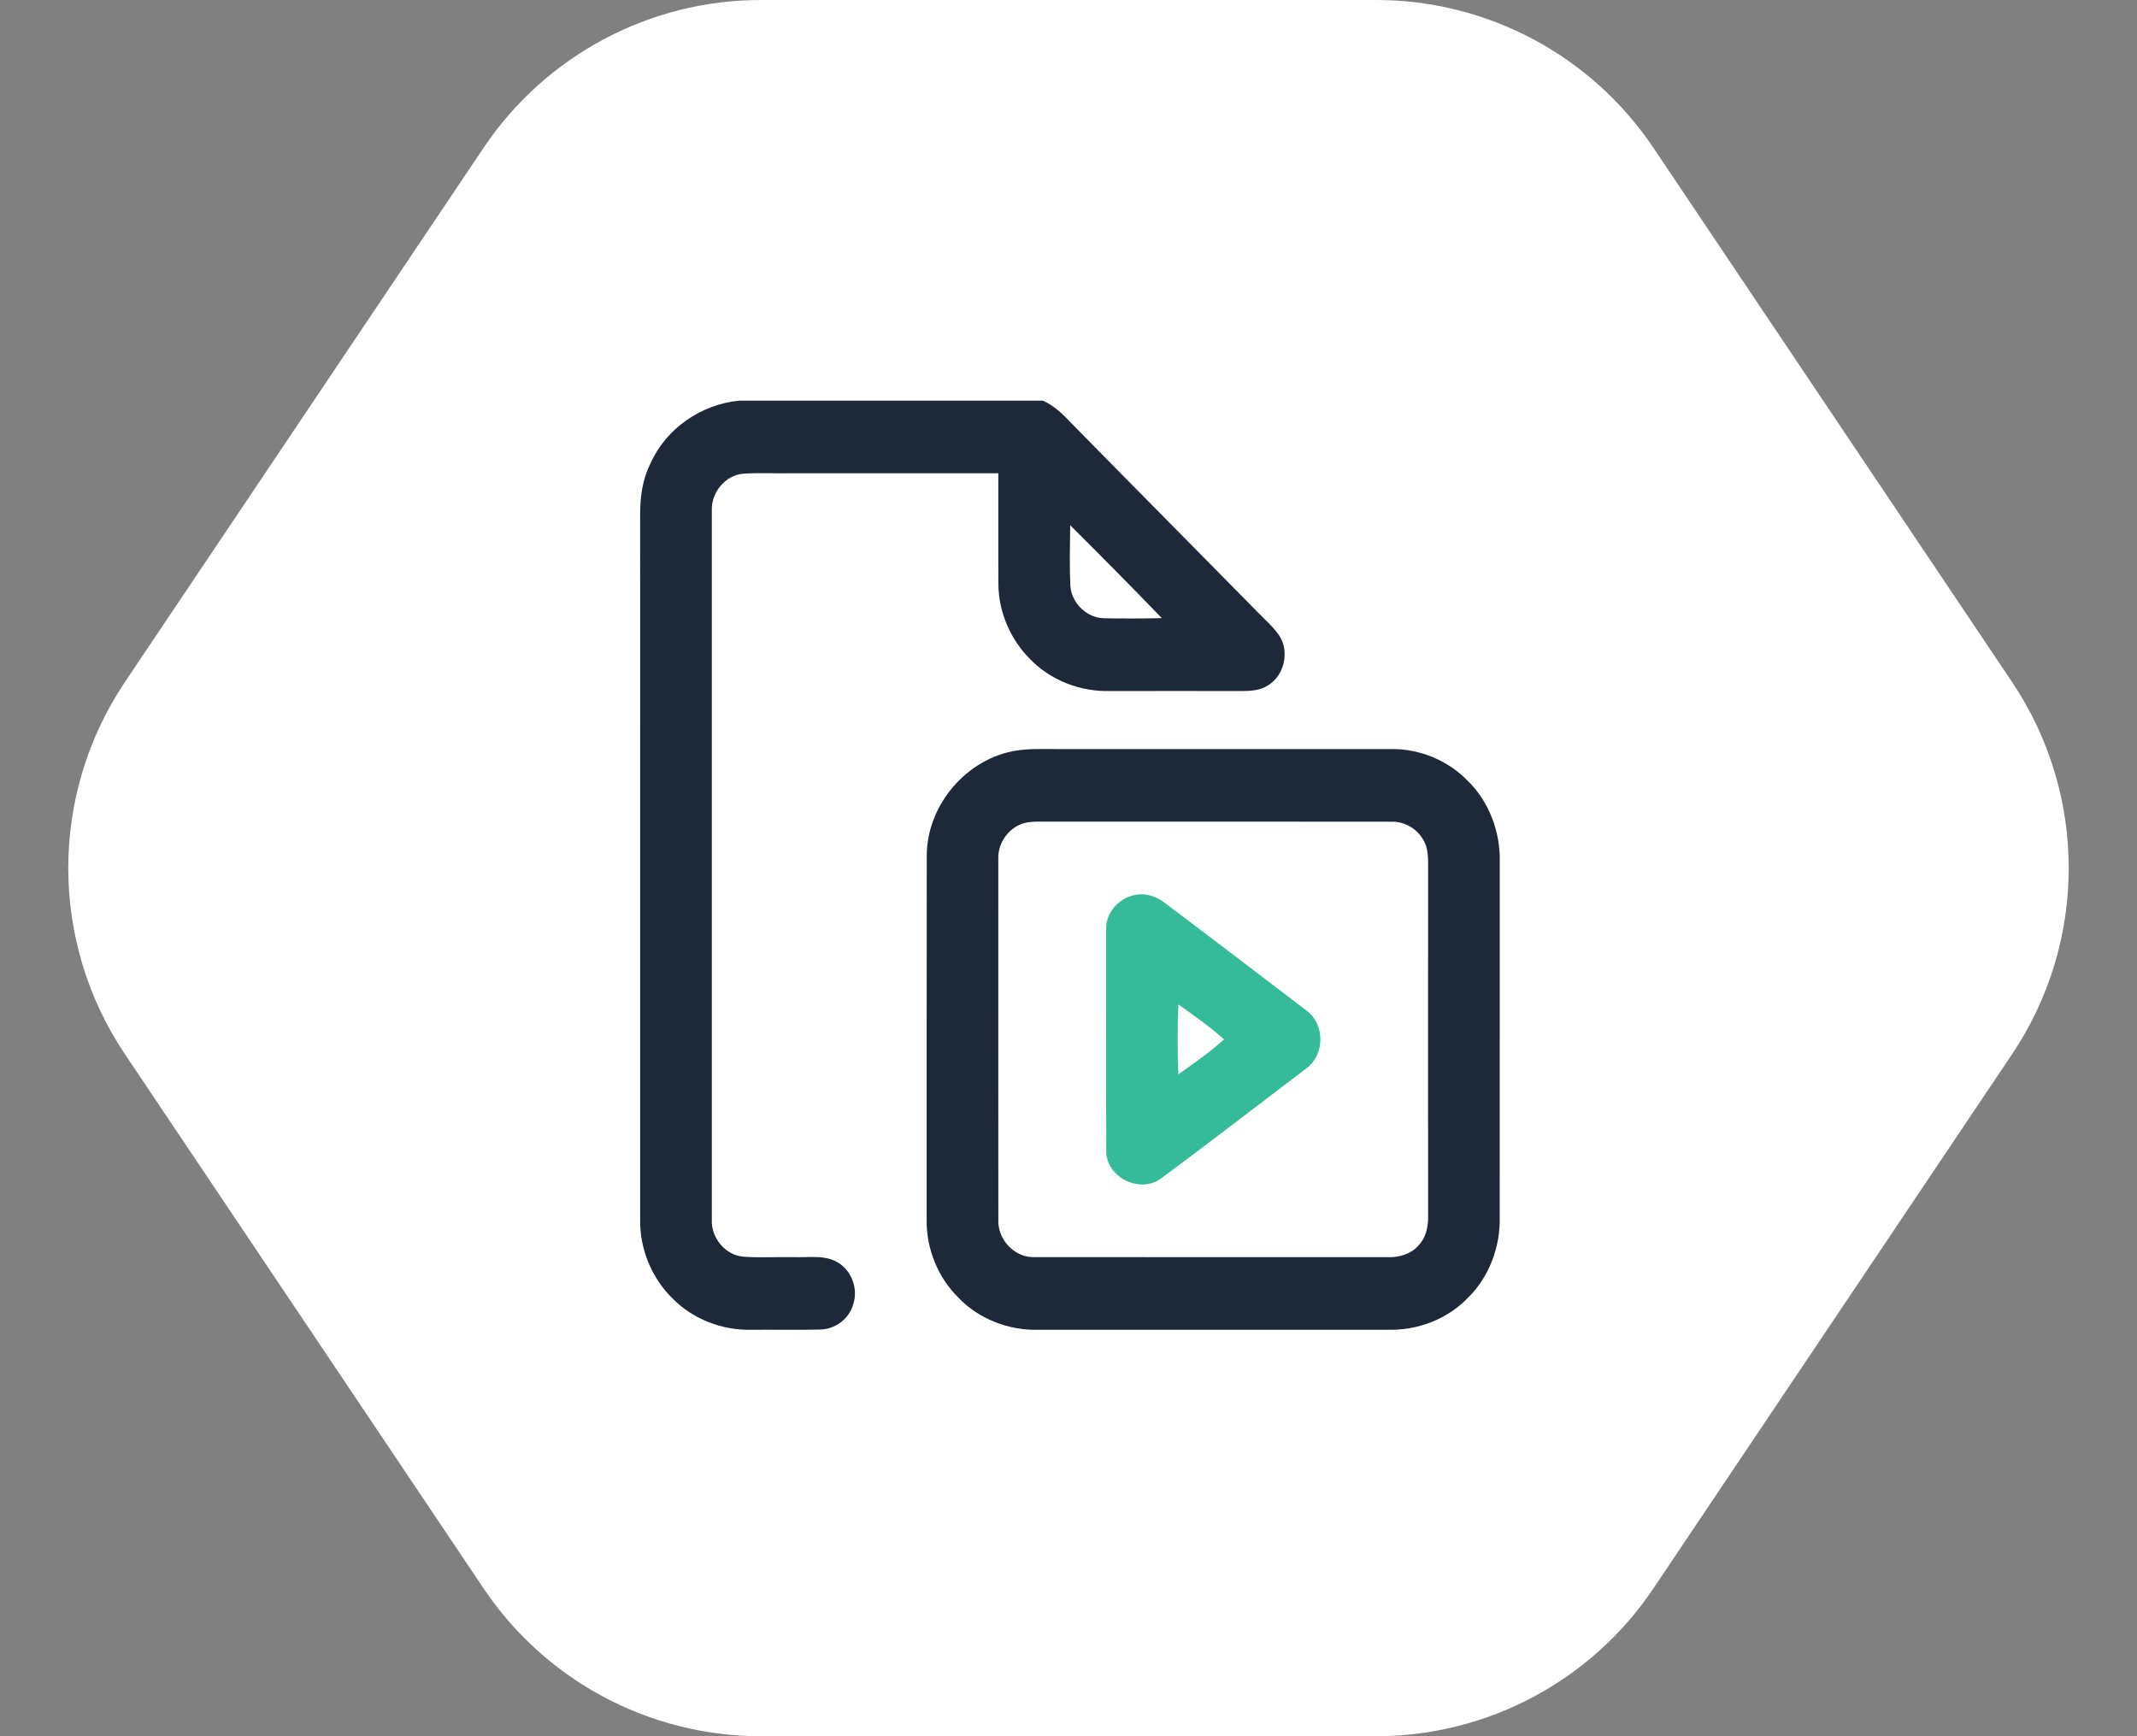
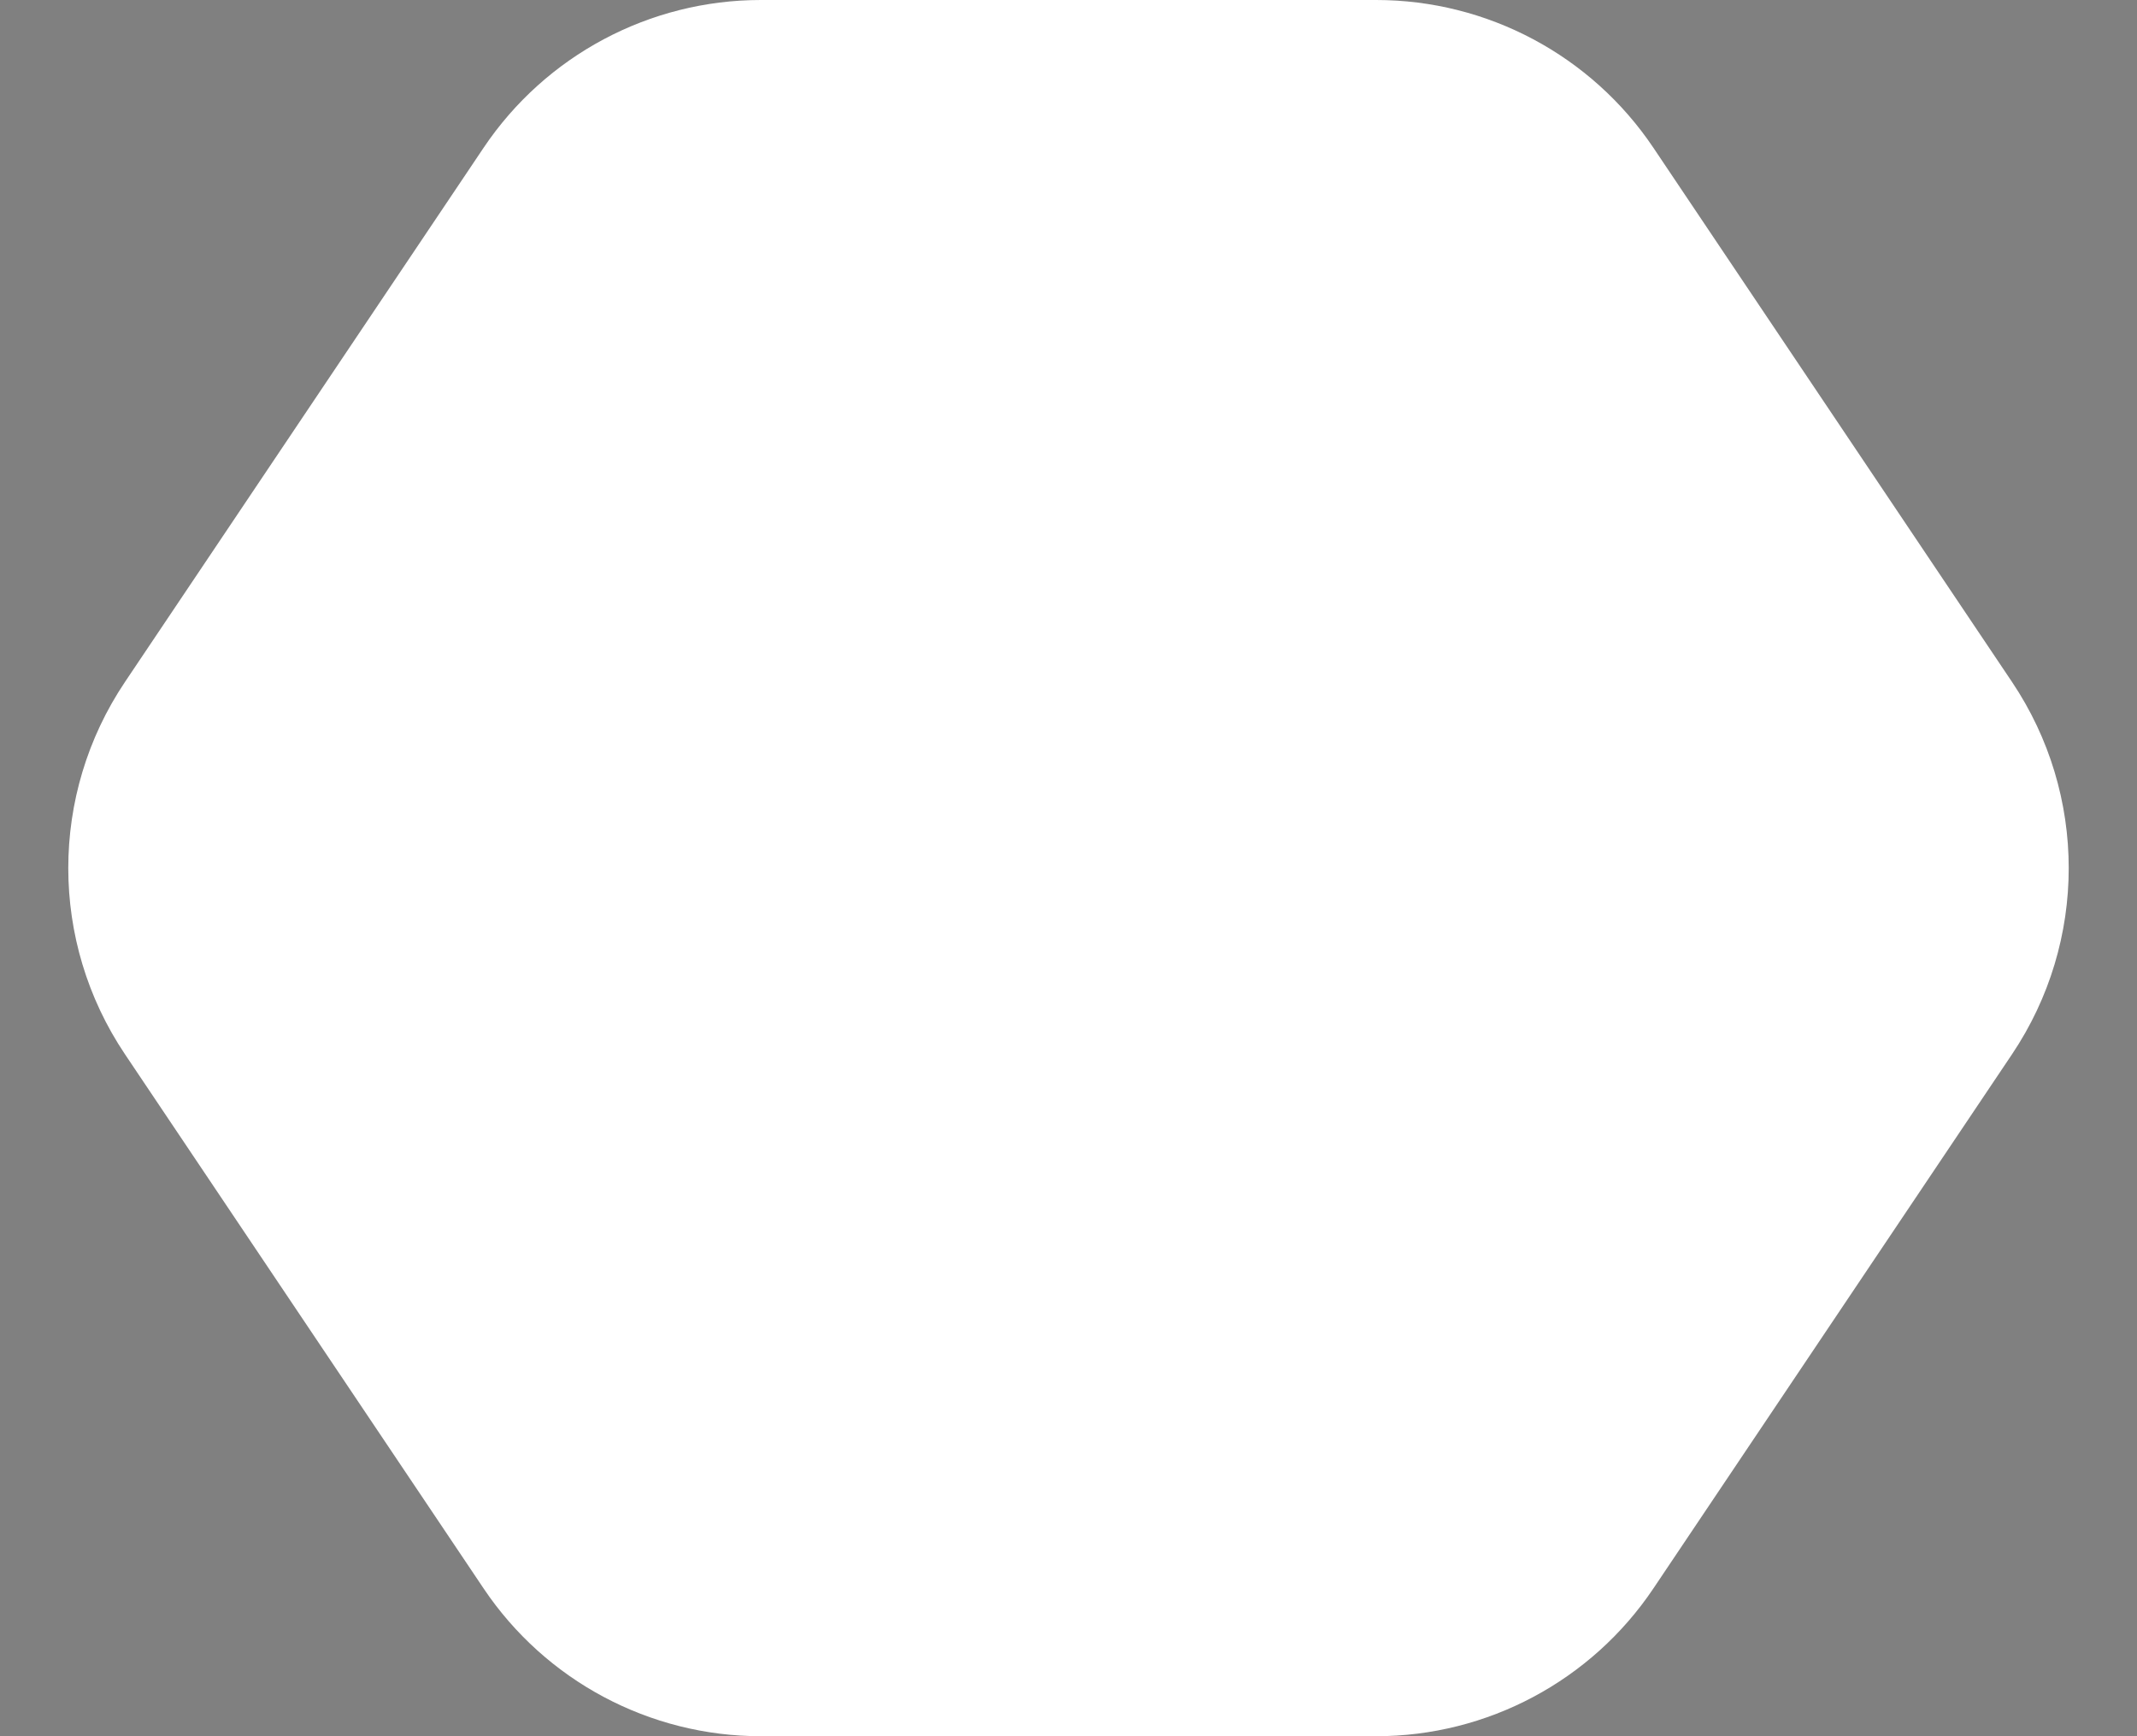
<svg xmlns="http://www.w3.org/2000/svg" width="64" height="52" viewBox="0 0 64 52" fill="none">
  <rect x="0" y="0" width="64" height="52" fill="#808080" stroke="none" />
  <path d="M41.214 -9.95994e-07C44.546 -8.50342e-07 47.66 1.66 49.517 4.426L60.258 20.426C62.521 23.797 62.521 28.203 60.258 31.574L49.517 47.574C47.66 50.34 44.546 52 41.214 52L22.786 52C19.454 52 16.34 50.34 14.483 47.574L3.742 31.574C1.479 28.203 1.479 23.797 3.742 20.426L14.483 4.426C16.34 1.66 19.454 -1.94719e-06 22.786 -1.80153e-06L41.214 -9.95994e-07Z" fill="white" />
  <g clip-path="url(#clip0_152_429)">
-     <path d="M22.138 12H31.234C31.545 12.14 31.802 12.371 32.032 12.62C33.9 14.523 35.78 16.416 37.649 18.317C37.876 18.554 38.132 18.768 38.316 19.042C38.628 19.523 38.458 20.244 37.966 20.532C37.737 20.679 37.458 20.697 37.195 20.697C35.878 20.694 34.561 20.696 33.244 20.697C32.363 20.721 31.463 20.38 30.846 19.736C30.258 19.15 29.902 18.321 29.9 17.483C29.893 16.38 29.901 15.277 29.898 14.174C27.836 14.174 25.775 14.174 23.714 14.174C23.23 14.184 22.745 14.153 22.261 14.187C21.721 14.231 21.292 14.754 21.318 15.298C21.316 22.375 21.316 29.451 21.318 36.529C21.292 37.072 21.722 37.593 22.261 37.638C22.746 37.673 23.234 37.644 23.72 37.65C24.159 37.675 24.634 37.573 25.042 37.782C25.488 38.014 25.715 38.584 25.552 39.065C25.434 39.498 25.017 39.808 24.577 39.819C23.891 39.838 23.204 39.82 22.518 39.827C21.636 39.851 20.736 39.51 20.119 38.866C19.508 38.259 19.156 37.391 19.172 36.523C19.171 29.479 19.172 22.434 19.171 15.39C19.172 14.873 19.244 14.346 19.48 13.883C19.946 12.828 21.009 12.106 22.138 12ZM32.051 15.732C32.043 16.341 32.027 16.951 32.056 17.559C32.099 18.073 32.555 18.509 33.066 18.517C33.641 18.527 34.219 18.527 34.795 18.513C33.89 17.576 32.975 16.649 32.051 15.732Z" fill="#1D2938" />
-     <path d="M30.448 22.478C30.834 22.418 31.225 22.437 31.614 22.435C34.96 22.435 38.307 22.435 41.653 22.435C42.51 22.419 43.369 22.773 43.967 23.396C44.603 24.021 44.939 24.933 44.915 25.826C44.913 29.363 44.914 32.898 44.914 36.434C44.94 37.328 44.603 38.24 43.966 38.866C43.349 39.511 42.449 39.852 41.567 39.826C38.078 39.826 34.589 39.826 31.1 39.827C30.218 39.852 29.318 39.51 28.701 38.864C28.087 38.259 27.737 37.39 27.752 36.522C27.754 32.897 27.749 29.272 27.755 25.648C27.747 24.112 28.956 22.706 30.448 22.478ZM30.698 24.646C30.225 24.761 29.875 25.24 29.898 25.733C29.898 29.331 29.896 32.93 29.899 36.527C29.87 37.135 30.404 37.687 31.007 37.651C34.529 37.654 38.05 37.651 41.571 37.653C41.91 37.663 42.27 37.556 42.496 37.287C42.705 37.06 42.775 36.741 42.77 36.439C42.769 32.989 42.767 29.538 42.77 26.088C42.768 25.764 42.796 25.409 42.608 25.127C42.415 24.796 42.038 24.598 41.659 24.61C38.139 24.606 34.617 24.611 31.096 24.608C30.962 24.61 30.829 24.613 30.698 24.646Z" fill="#1D2938" />
-     <path d="M33.956 26.812C34.278 26.734 34.62 26.831 34.877 27.037C36.304 28.111 37.724 29.196 39.145 30.279C39.677 30.683 39.675 31.577 39.145 31.982C37.69 33.087 36.243 34.204 34.776 35.293C34.166 35.75 33.17 35.294 33.131 34.521C33.123 32.289 33.13 30.058 33.128 27.827C33.111 27.343 33.5 26.912 33.956 26.812ZM35.291 30.085C35.26 30.781 35.26 31.48 35.291 32.176C35.757 31.843 36.236 31.51 36.66 31.13C36.234 30.75 35.758 30.416 35.291 30.085Z" fill="#35BA9A" />
-   </g>
+     </g>
  <defs>
    <clipPath id="clip0_152_429">
-       <rect width="26" height="28" fill="white" transform="translate(19 12)" />
-     </clipPath>
+       </clipPath>
  </defs>
</svg>